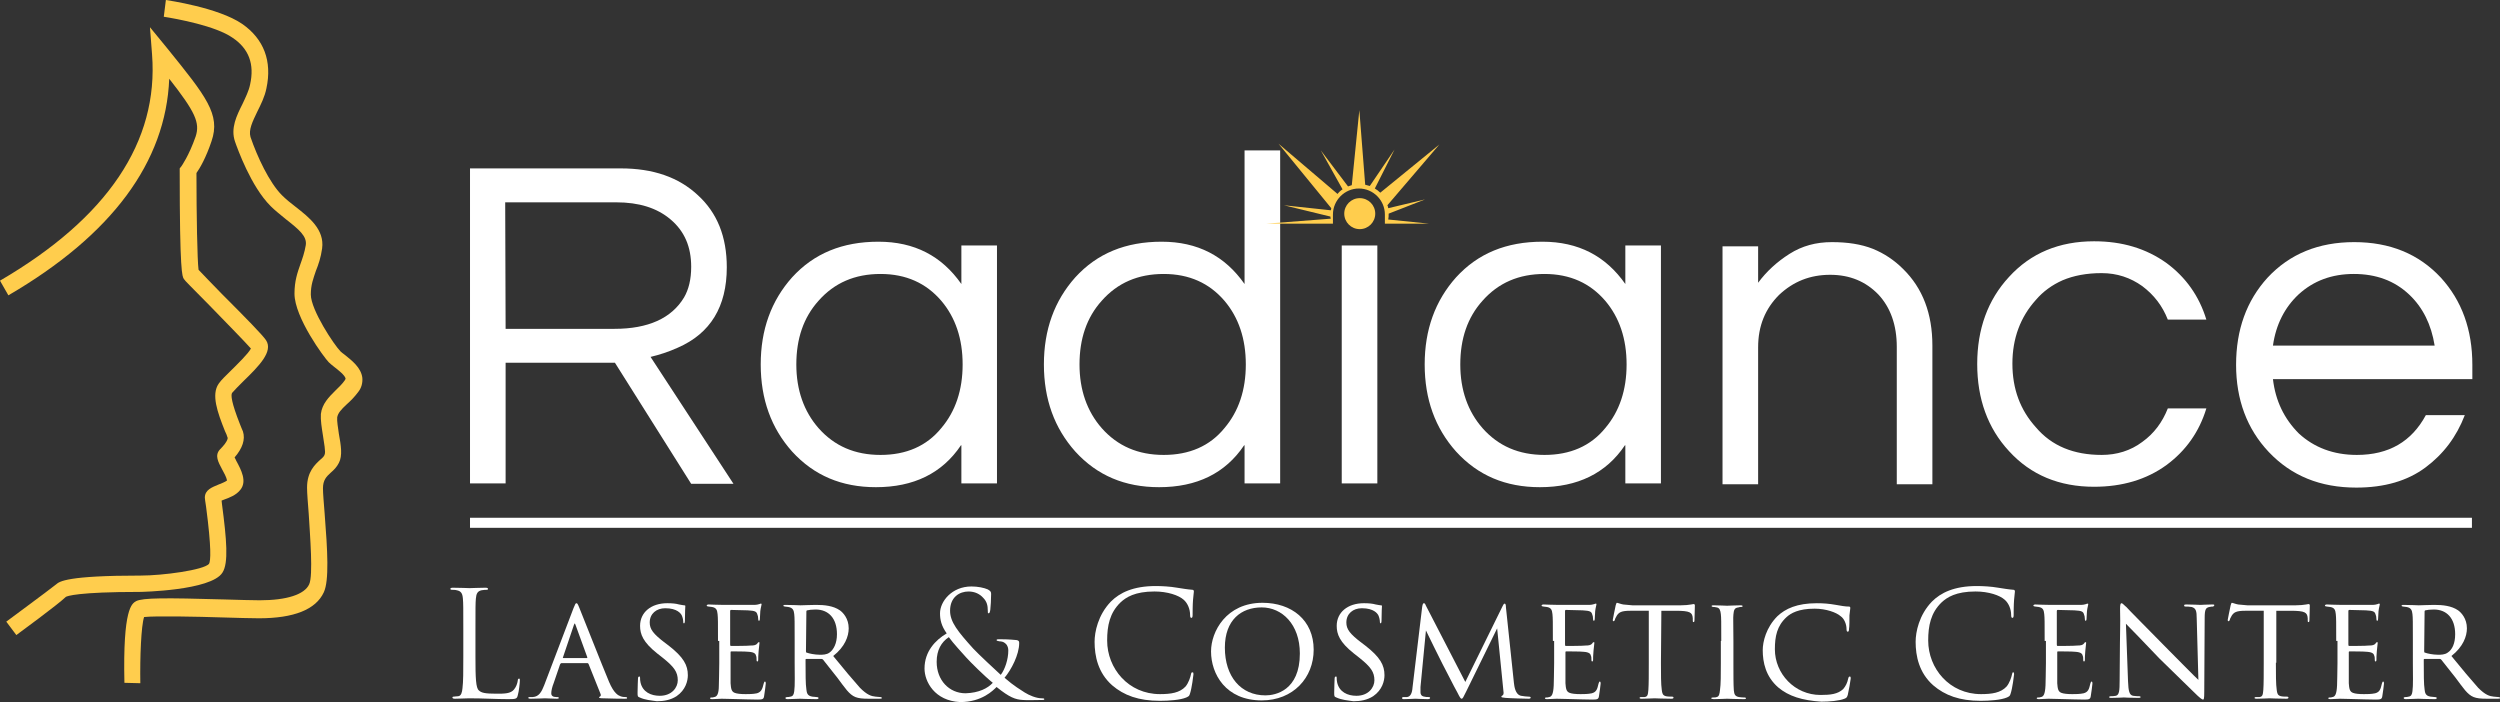
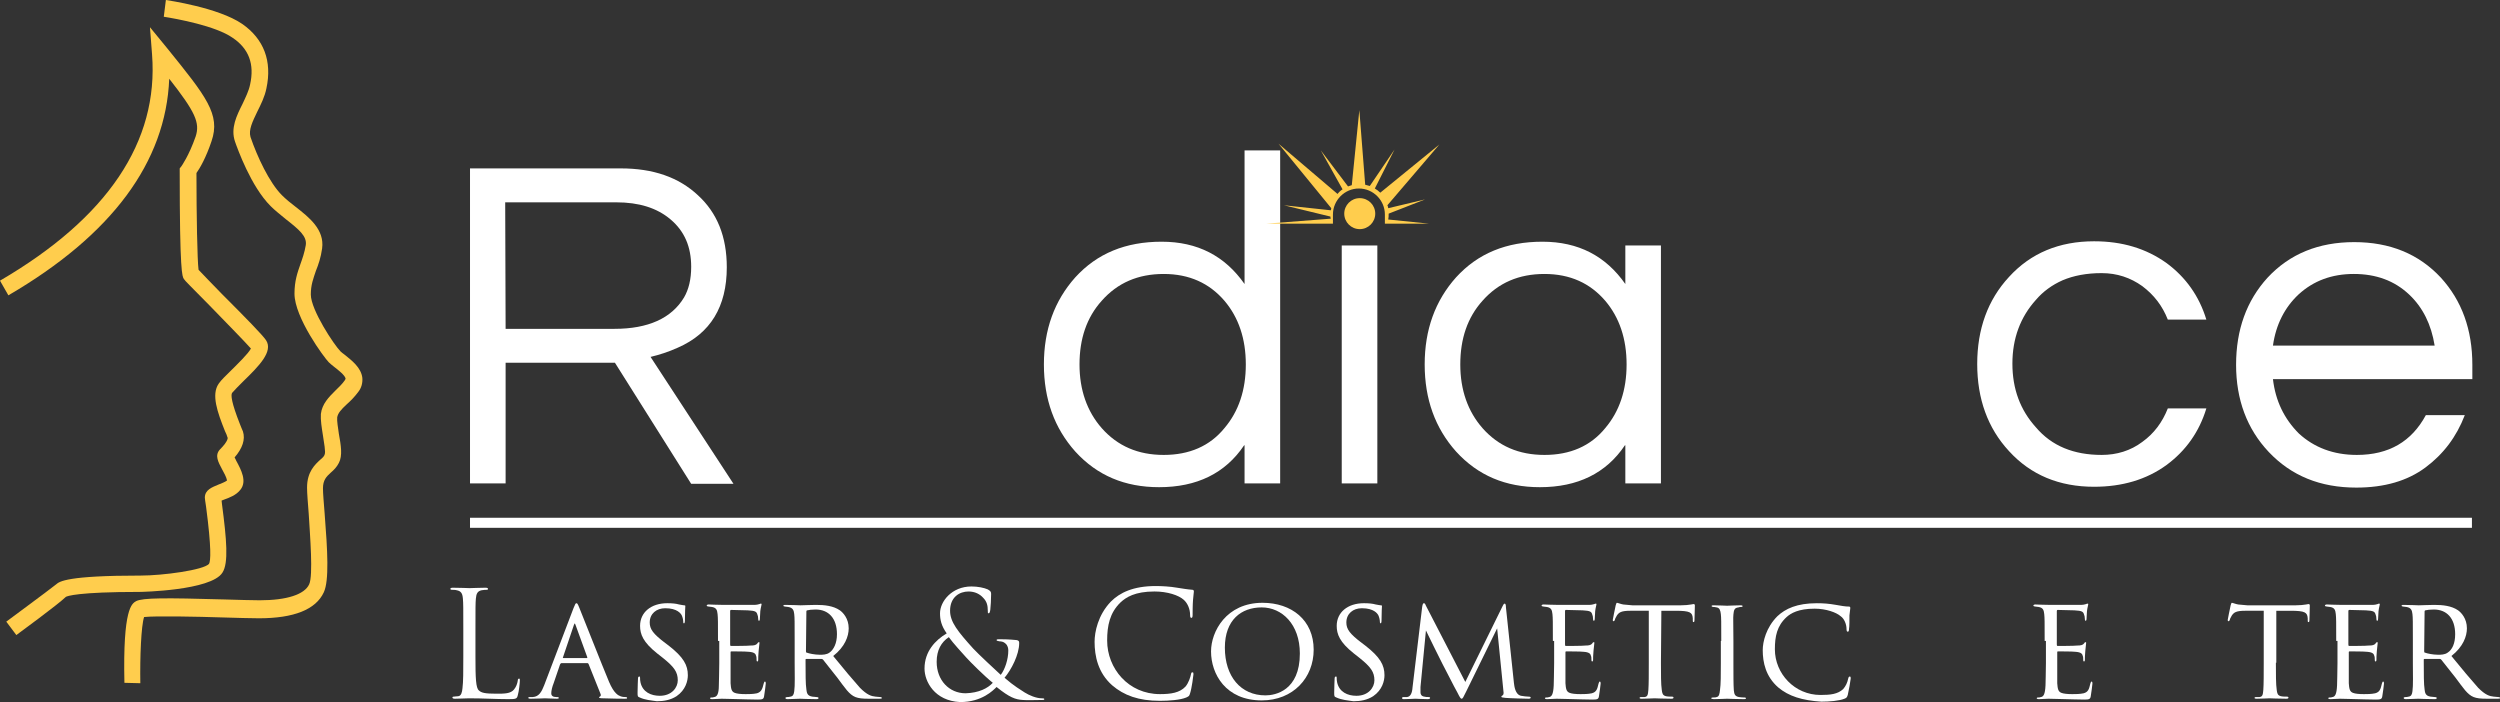
<svg xmlns="http://www.w3.org/2000/svg" enable-background="new 0 0 596.8 167.6" viewBox="0 0 596.8 167.6">
  <rect x="0" y="0" width="596.8" height="167.6" fill="#333333" stroke="none" />
  <g fill="#fff">
    <path d="m120.7 115.4h-8.5v-75.2h36c7.7 0 13.8 2.1 18.4 6.4 4.6 4.2 6.9 9.9 6.9 17.2 0 9.4-3.9 15.8-11.7 19.2-2.2 1-4.4 1.7-6.5 2.2l19.8 30.3h-10.1l-18.2-28.9h-26.1zm0-36.9h26c8 0 13.6-2.5 16.6-7.5 1.1-1.9 1.7-4.3 1.7-7.3 0-4.8-1.6-8.5-4.9-11.3s-7.6-4.1-13-4.1h-26.5z" />
-     <path d="m229.4 106.3c-4.5 6.7-11.3 10-20.3 10-8.2 0-14.8-2.8-20-8.5-5-5.6-7.5-12.5-7.5-20.8s2.5-15.2 7.5-20.8c5.2-5.7 12-8.5 20.6-8.5s15.1 3.4 19.8 10.1v-9.2h8.5v56.8h-8.5v-9.1zm-19.2 2.3c6.1 0 11-2.1 14.5-6.4 3.4-4 5.1-9.1 5.1-15.2s-1.7-11.2-5.1-15.2c-3.6-4.2-8.4-6.4-14.5-6.4s-11 2.1-14.8 6.4c-3.6 4-5.3 9.1-5.3 15.2s1.8 11.2 5.3 15.2c3.8 4.3 8.7 6.4 14.8 6.4z" />
    <path d="m297 106.3c-4.5 6.7-11.3 10-20.3 10-8.2 0-14.8-2.8-20-8.5-5-5.6-7.5-12.5-7.5-20.8s2.5-15.2 7.5-20.8c5.2-5.7 12-8.5 20.6-8.5s15.1 3.4 19.8 10.1v-31.9h8.5v79.5h-8.5v-9.1zm-19.2 2.3c6.1 0 11-2.1 14.5-6.4 3.4-4 5.1-9.1 5.1-15.2s-1.7-11.2-5.1-15.2c-3.6-4.2-8.4-6.4-14.5-6.4s-11 2.1-14.8 6.4c-3.6 4-5.3 9.1-5.3 15.2s1.8 11.2 5.3 15.2c3.8 4.3 8.7 6.4 14.8 6.4z" />
    <path d="m320.3 58.6h8.5v56.8h-8.5z" />
    <path d="m387.9 106.3c-4.5 6.7-11.3 10-20.3 10-8.2 0-14.8-2.8-20-8.5-5-5.6-7.5-12.5-7.5-20.8s2.5-15.2 7.5-20.8c5.2-5.7 12-8.5 20.6-8.5s15.1 3.4 19.8 10.1v-9.2h8.5v56.8h-8.5v-9.1zm-19.2 2.3c6.1 0 11-2.1 14.5-6.4 3.4-4 5.1-9.1 5.1-15.2s-1.7-11.2-5.1-15.2c-3.6-4.2-8.4-6.4-14.5-6.4s-11 2.1-14.8 6.4c-3.6 4-5.3 9.1-5.3 15.2s1.8 11.2 5.3 15.2c3.8 4.3 8.7 6.4 14.8 6.4z" />
-     <path d="m419.7 58.6v8.9c2-2.7 4.5-5 7.5-6.9s6.3-2.8 10.1-2.8 7 .5 9.8 1.6c2.7 1.1 5.1 2.7 7.2 4.8 4.7 4.6 7 10.7 7 18.3v33.1h-8.5v-32.8c0-5.2-1.5-9.4-4.4-12.5-3-3.1-6.8-4.7-11.5-4.7-4.8 0-8.8 1.6-12.2 4.8-3.3 3.3-5 7.4-5 12.5v32.7h-8.5v-56.8h8.5z" />
    <path d="m501.7 108.6c3.6 0 6.9-1 9.7-3.1 2.8-2 4.8-4.7 6.1-8h9.2c-1.7 5.6-4.9 10.1-9.5 13.5-4.8 3.5-10.6 5.2-17.3 5.2-8.3 0-15.1-2.8-20.3-8.5-5.1-5.5-7.6-12.5-7.6-20.8s2.5-15.3 7.6-20.8c5.2-5.7 12-8.5 20.3-8.5 6.7 0 12.4 1.7 17.3 5.2 4.6 3.4 7.8 7.9 9.5 13.5h-9.2c-1.3-3.3-3.3-5.9-6.1-8-2.8-2-6-3.1-9.7-3.1-3.6 0-6.7.6-9.3 1.7-2.5 1.1-4.7 2.7-6.4 4.7-3.7 4.1-5.6 9.2-5.6 15.2 0 6.1 1.9 11.1 5.6 15.2 3.8 4.5 9.1 6.6 15.7 6.6z" />
    <path d="m562.6 108.6c7.7 0 13.1-3.2 16.5-9.5h9.3c-2 5.2-5.1 9.3-9.4 12.5s-9.8 4.8-16.5 4.8c-8.6 0-15.5-2.8-20.9-8.5-5.2-5.5-7.8-12.5-7.8-20.8 0-8.4 2.5-15.3 7.5-20.8 5.3-5.7 12.2-8.5 20.7-8.5s15.4 2.8 20.7 8.5c5 5.5 7.5 12.4 7.5 20.8v3.4h-47.6c.6 5.2 2.7 9.5 6.2 13 3.6 3.3 8.2 5.1 13.8 5.1zm-.7-43.2c-5.2 0-9.6 1.6-13.2 4.9-3.3 3.1-5.4 7.2-6.1 12.2h38.6c-.8-5-2.8-9.1-6.1-12.2-3.5-3.3-7.9-4.9-13.2-4.9z" />
    <path d="m113.5 156.8c0 5.1.1 7.4.8 8 .6.6 1.5.8 4.2.8 1.9 0 3.4 0 4.2-1 .5-.6.8-1.4.9-2.1 0-.3.1-.5.3-.5s.2.1.2.5-.2 2.5-.5 3.5c-.2.8-.4.9-2.2.9-3 0-6-.2-9.4-.2-1.1 0-2.1.1-3.4.1-.4 0-.6-.1-.6-.3 0-.1.1-.2.3-.2.3 0 .7-.1 1.1-.1.7-.1.9-.9 1-1.9.2-1.5.2-4.2.2-7.6v-6.2c0-5.5 0-6.4-.1-7.6s-.4-1.8-1.5-2c-.3-.1-.9-.1-1.2-.1-.1 0-.3-.1-.3-.2 0-.2.2-.3.6-.3 1.6 0 3.8.1 4 .1s2.7-.1 3.8-.1c.4 0 .6.1.6.3 0 .1-.1.2-.3.2s-.7 0-1.2.1c-1 .2-1.3.8-1.4 2-.1 1.1-.1 2.1-.1 7.6z" />
    <path d="m134.1 158.3c-.2 0-.3.1-.4.3l-1.5 4.4c-.4 1-.6 1.9-.6 2.5s.4.9 1.2.9h.2c.3 0 .4.1.4.2 0 .2-.3.2-.5.2-.8 0-2.4-.1-2.8-.1s-1.9.1-3.4.1c-.4 0-.6-.1-.6-.2s.1-.2.4-.2h.7c1.5-.1 2.1-1.3 2.7-2.8l7-18.4c.4-1 .5-1.2.7-1.2s.3.1.7 1.1c.5 1.2 5.3 13.4 7.1 17.7 1.2 2.8 2.2 3.2 2.7 3.4s.9.2 1.2.2.4.1.4.2c0 .2-.1.2-.5.2s-3 0-5.3-.1c-.7 0-.9-.1-.9-.2s.1-.2.2-.2c.1-.1.4-.2.1-.8l-2.8-7c-.1-.1-.1-.2-.3-.2zm6-1.2c.1 0 .1-.1.1-.2l-2.8-7.7c-.2-.5-.2-.5-.4 0l-2.6 7.7c-.1.1 0 .2.1.2z" />
    <path d="m152.7 166.5c-.5-.2-.5-.3-.5-1.2 0-1.6.1-2.8.1-3.3 0-.3.1-.5.3-.5s.2.1.2.4c0 .2 0 .6.1 1 .5 2.3 2.5 3.2 4.6 3.2 2.9 0 4.3-2 4.3-3.7 0-2-.9-3.2-3.5-5.3l-1.4-1.1c-3.4-2.7-4.1-4.6-4.1-6.6 0-3.2 2.6-5.4 6.5-5.4 1.2 0 2.1.1 2.8.3.7.1.9.2 1.2.2s.3.1.3.2-.1 1.4-.1 3.4c0 .5-.1.7-.2.7-.2 0-.2-.1-.2-.4s-.1-1-.4-1.6c-.2-.3-1-1.6-3.9-1.6-2.1 0-3.7 1.3-3.7 3.4 0 1.6.8 2.7 3.7 4.9l.8.6c3.6 2.8 4.6 4.7 4.6 7.1 0 1.3-.5 3.5-2.7 5-1.4.9-3 1.2-4.7 1.2-1.4-.2-2.8-.3-4.1-.9z" />
    <path d="m171.4 153c0-4.6 0-5.4-.1-6.4s-.3-1.5-1.3-1.7c-.2 0-.6-.1-.8-.1s-.5-.1-.5-.2c0-.2.2-.3.5-.3.7 0 1.6.1 3.6.1h7.1c.7 0 1.1-.1 1.4-.2.2-.1.2-.1.4-.1.1 0 .1.1.1.2 0 .2-.2.7-.3 1.6 0 .6-.1 1.2-.1 1.8 0 .3-.1.5-.2.5s-.2-.1-.2-.4c0-.5-.1-.9-.2-1.1-.2-.7-.5-.9-2.3-1-.5 0-3.9-.1-4-.1s-.2.1-.2.3v7.9c0 .2 0 .4.2.4.4 0 4 0 4.7-.1.8 0 1.3-.1 1.6-.5.1-.2.2-.3.4-.3.1 0 .1 0 .1.2s-.1.8-.2 1.9c-.1 1-.1 1.7-.1 2.1 0 .3-.1.4-.2.4-.2 0-.2-.2-.2-.5 0-.2 0-.6-.1-.8-.1-.5-.4-.9-1.7-1-.8-.1-3.6-.1-4.2-.1-.2 0-.2.1-.2.2v2.6 4.8c.1 1.3.2 2 1 2.3.5.2 1.4.3 2.6.3.7 0 1.8 0 2.7-.2 1-.3 1.3-1 1.6-2.3.1-.4.2-.5.3-.5.2 0 .2.3.2.5s-.3 2.5-.4 3c-.1.7-.4.8-1.5.8-2.3 0-3.3-.1-4.5-.1s-2.8-.1-4.1-.1c-.8 0-1.5.1-2.3.1-.3 0-.5-.1-.5-.2s.1-.2.3-.2.5 0 .7-.1c.6-.1 1.1-.6 1.1-2.8 0-1.2.1-2.6.1-5.3v-5.3z" />
    <path d="m189.7 153c0-4.6 0-5.5-.1-6.4s-.3-1.5-1.4-1.7c-.2 0-.6-.1-.8-.1s-.4-.1-.4-.2.1-.2.4-.2c1.5 0 3.6.1 3.7.1.3 0 2.7-.1 3.7-.1 2 0 4.1.2 5.7 1.3.7.5 2.1 1.9 2.1 4.3 0 1.9-.9 4.4-3.7 6.6 2.6 3.2 4.7 5.7 6.4 7.6 1.7 1.7 2.7 2 3.7 2.1.2 0 1 .1 1.1.1.3 0 .4.1.4.2 0 .2-.1.2-.6.2h-2.5c-1.6 0-2.4-.1-3.2-.4-1.5-.6-2.5-2.2-4.3-4.6-1.4-1.7-2.8-3.6-3.4-4.3-.1-.1-.2-.2-.4-.2h-3.6c-.1 0-.2 0-.2.2v.5c0 2.8 0 5.4.2 6.6.1.8.2 1.5 1.4 1.7.4 0 .7.1 1 .1s.5.1.5.2c0 .2-.1.3-.5.3-1.8 0-3.8-.1-3.9-.1-.6 0-2.1.1-3 .1-.4 0-.5-.1-.5-.3 0-.1.2-.2.4-.2s.5 0 .8-.1c.6-.1.8-.5.9-1.3.2-1.3.1-4.1.1-6.8zm2.7 2.4c0 .2 0 .4.2.4.5.2 1.9.5 3.1.5.7 0 1.6 0 2.3-.5 1-.7 1.8-2.2 1.8-4.4 0-3.8-2-5.9-5.1-5.9-.9 0-1.6.1-2 .2-.1 0-.2.1-.2.3z" />
    <path d="m220.7 159.6c0-4.1 2.6-6.8 5.3-8.4-1.3-1.8-1.6-3.3-1.6-4.8 0-2.8 2.8-6.4 7.5-6.4 1.5 0 3 .3 3.9.7.7.4.8.6.8 1.1 0 1.3-.1 2.9-.2 3.8-.1.6-.2.8-.4.8s-.2-.1-.2-.7c0-1.1-.2-2.1-1.1-3-.8-.9-2-1.5-3.5-1.5-2.1 0-4.4 1.3-4.4 4.6 0 2.7 1.9 5 5.5 9 1.2 1.3 5.5 5.3 6.6 6.3 1-1.3 1.8-3.7 1.8-5.8 0-.5-.1-1.2-.7-1.7-.4-.4-1-.5-1.4-.5-.4-.1-.7-.1-.7-.3s.3-.2.6-.2c.8 0 2.2 0 4.2.2.5.1.6.3.6.7 0 2.8-1.9 6.4-3.5 8.3 2.3 2 3.9 2.9 4.8 3.5 1.1.7 2.8 1.4 4.1 1.4.3 0 .6 0 .6.2s-.2.2-.5.2c-2 0-3.4.1-4.6 0-1.8-.1-3.2-.6-6.3-3.1-.8.8-3.5 3.6-8.7 3.6-6.1-.3-8.5-4.9-8.5-8zm16.3 3.4c-2-1.6-5.4-5-6.3-6s-3.2-3.5-4.2-4.9c-1.8 1.2-2.9 3.1-2.9 5.9 0 4.4 3 7.5 6.9 7.5 3.2-.1 5.3-1.2 6.5-2.5z" />
    <path d="m265.5 163.6c-3.4-3-4.2-7-4.2-10.4 0-2.3.8-6.4 3.9-9.6 2.1-2.1 5.3-3.7 10.7-3.7 1.4 0 3.4.1 5.1.4 1.3.2 2.4.4 3.7.5.2 0 .3.2.3.4 0 .3-.1.7-.2 2-.1 1.2-.1 3.1-.1 3.6s-.1.7-.3.7-.3-.2-.3-.7c0-1.4-.6-2.8-1.5-3.6-1.2-1.1-3.9-2-7-2-4.7 0-6.8 1.4-8.1 2.6-2.6 2.5-3.2 5.6-3.2 9.1 0 6.7 5.1 12.8 12.6 12.8 2.6 0 4.7-.3 6.1-1.8.7-.8 1.2-2.3 1.3-2.9.1-.4.1-.5.4-.5.2 0 .2.2.2.5 0 .2-.4 3.3-.8 4.5-.2.7-.3.7-.9 1-1.4.6-4.1.8-6.3.8-5.1 0-8.6-1.3-11.4-3.7z" />
    <path d="m289.1 155.5c0-4.7 3.6-11.6 12.3-11.6 6.9 0 12.2 4.1 12.2 11.2 0 6.7-4.9 12.1-12.4 12.1-8.6 0-12.1-6.3-12.1-11.7zm21.2.5c0-7-4.3-11-9.1-11-4.9 0-8.8 3-8.8 9.6 0 6.9 3.8 11.4 9.7 11.4 2.3 0 8.2-1.1 8.2-10z" />
    <path d="m319 166.5c-.5-.2-.5-.3-.5-1.2 0-1.6.1-2.8.1-3.3 0-.3.1-.5.3-.5s.2.1.2.4c0 .2 0 .6.1 1 .5 2.3 2.5 3.2 4.6 3.2 2.9 0 4.3-2 4.3-3.7 0-2-.9-3.2-3.5-5.3l-1.4-1.1c-3.4-2.7-4.1-4.6-4.1-6.6 0-3.2 2.6-5.4 6.5-5.4 1.2 0 2.1.1 2.8.3.7.1.9.2 1.2.2s.3.1.3.2-.1 1.4-.1 3.4c0 .5-.1.7-.2.7s-.2-.1-.2-.4-.1-1-.4-1.6c-.2-.3-1-1.6-3.9-1.6-2.1 0-3.7 1.3-3.7 3.4 0 1.6.8 2.7 3.7 4.9l.8.6c3.6 2.8 4.6 4.7 4.6 7.1 0 1.3-.5 3.5-2.7 5-1.4.9-3 1.2-4.7 1.2-1.4-.2-2.8-.3-4.1-.9z" />
    <path d="m361.4 163c.1.8.3 2.8 1.7 3.1.6.1 1.3.2 1.8.2.1 0 .5 0 .5.2s-.1.3-.5.3c-.6 0-4.4-.1-5.5-.2-.8-.1-1-.1-1-.3 0-.1.1-.2.3-.3s.3-.5.2-1l-1.5-15-7.4 15.1c-.7 1.4-.8 1.7-1.1 1.7-.2 0-.4-.3-1-1.5-.6-1-3.4-6.6-3.6-6.9-.2-.4-3.6-7.2-3.9-7.9l-1.3 13.5v1.3c0 .4.2.9.9 1 .4.1.6.1 1 .1.3 0 .4.1.4.2 0 .2-.2.3-.6.3-1.1 0-2.6-.1-2.9-.1s-1.8.1-2.7.1c-.3 0-.5 0-.5-.3 0-.1.1-.2.5-.2h.7c.8-.1 1.2-.9 1.3-2.3l2.3-19.2c.1-.6.2-.9.4-.9s.3.1.5.6l9.4 18.2 8.9-18.1c.2-.4.3-.6.5-.6s.3.3.3.9z" />
    <path d="m370.7 153c0-4.6 0-5.4-.1-6.4s-.3-1.5-1.3-1.7c-.2 0-.6-.1-.8-.1s-.5-.1-.5-.2c0-.2.2-.3.5-.3.7 0 1.6.1 3.6.1h7.1c.7 0 1.1-.1 1.4-.2.2-.1.2-.1.4-.1.1 0 .1.1.1.2 0 .2-.2.7-.3 1.6 0 .6-.1 1.2-.1 1.8 0 .3-.1.5-.2.5s-.2-.1-.2-.4c0-.5-.1-.9-.2-1.1-.2-.7-.5-.9-2.3-1-.5 0-3.9-.1-4-.1s-.2.1-.2.3v7.9c0 .2 0 .4.2.4.4 0 4 0 4.7-.1.8 0 1.3-.1 1.6-.5.1-.2.2-.3.4-.3.1 0 .1 0 .1.2s-.1.8-.2 1.9c-.1 1-.1 1.7-.1 2.1 0 .3-.1.4-.2.4-.2 0-.2-.2-.2-.5 0-.2 0-.6-.1-.8-.1-.5-.4-.9-1.7-1-.8-.1-3.6-.1-4.2-.1-.2 0-.2.1-.2.2v2.6 4.8c.1 1.3.2 2 1 2.3.5.2 1.4.3 2.6.3.7 0 1.8 0 2.7-.2 1.1-.3 1.3-1 1.6-2.3.1-.4.2-.5.3-.5.2 0 .2.3.2.5s-.3 2.5-.4 3c-.1.7-.4.8-1.5.8-2.3 0-3.3-.1-4.5-.1s-2.8-.1-4.1-.1c-.8 0-1.5.1-2.3.1-.3 0-.5-.1-.5-.2s.1-.2.3-.2.5 0 .7-.1c.6-.1 1-.6 1.1-2.8 0-1.2.1-2.6.1-5.3v-5.3z" />
    <path d="m396.5 158.2c0 2.7 0 5.2.2 6.5.1.8.2 1.3 1 1.5.4.1 1.1.1 1.4.1s.4.1.4.2c0 .2-.1.3-.5.3-1.8 0-3.9-.1-4-.1s-2.2.1-3.1.1c-.4 0-.5-.1-.5-.2s.1-.2.4-.2.5 0 .8 0c.7-.1.8-.5.9-1.7.1-1.3.1-3.8.1-6.4v-12.5c-1.2 0-3 0-4.4 0-2.2 0-2.7.4-3.2 1.1-.3.5-.5.9-.5 1.1-.1.2-.2.3-.3.3s-.2-.1-.2-.3.5-2.5.7-3.5c.1-.4.2-.6.3-.6.2 0 .9.3 1.5.4 1.2.1 2.2.2 2.2.2h11.5c1 0 2-.1 2.5-.2s.6-.1.7-.1.2.2.2.3c0 1-.1 3.3-.1 3.6s-.1.4-.2.4c-.2 0-.2-.1-.2-.4 0-.1 0-.1 0-.5-.1-1.4-.6-1.8-4.1-1.8-1.3 0-2.4 0-3.4 0z" />
    <path d="m410.9 153c0-4.6 0-5.5-.1-6.4s-.3-1.5-1-1.6c-.4-.1-.6-.1-.8-.1s-.4-.1-.4-.2c0-.2.1-.2.5-.2 1.1 0 3.1.1 3.2.1s2.2-.1 3.2-.1c.4 0 .5.1.5.2s-.1.2-.4.2c-.2 0-.4 0-.6.1-1 .1-1.1.7-1.2 1.7-.1.9 0 1.8 0 6.4v5.3c0 2.7 0 5.1.1 6.4.1 1 .3 1.4 1.2 1.6.5.1 1.2.1 1.3.1.3 0 .4.1.4.2s-.1.2-.5.2c-1.8 0-3.8-.1-4-.1-.1 0-2.2.1-3.2.1-.3 0-.6-.1-.6-.2s.1-.2.5-.2c.2 0 .6 0 .8-.1.6-.1.7-.8.8-1.7.2-1.3.2-3.7.2-6.4v-5.3z" />
    <path d="m424.5 164.1c-3-2.6-3.7-6-3.7-8.9 0-2 .8-5.4 3.5-8.1 1.9-1.8 4.7-3.1 9.4-3.1 1.6 0 2.9.1 4.6.4 1.1.2 2.2.4 3.1.4.3 0 .3.2.3.4 0 .3-.1.6-.2 1.7 0 1 0 2.8-.1 3.2 0 .5-.1.7-.3.7s-.3-.2-.3-.7c0-1-.5-2.4-1.4-3-1-.9-3.5-1.8-6.2-1.8-3.9 0-5.7 1.1-6.7 2-2.3 2.1-2.8 4.6-2.8 7.7 0 5.8 4.7 10.9 10.9 10.9 2.4 0 4.1-.2 5.4-1.4.6-.7 1-1.5 1.2-2.5.1-.4.2-.5.4-.5s.2.2.2.5-.5 3.1-.7 3.9c-.2.6-.3.7-.8.9-1.2.5-3.6.7-5.5.7-4.6-.3-7.8-1.3-10.3-3.4z" />
-     <path d="m461.5 163.6c-3.4-3-4.2-7-4.2-10.4 0-2.3.8-6.4 3.9-9.6 2.1-2.1 5.3-3.7 10.7-3.7 1.4 0 3.4.1 5.1.4 1.3.2 2.4.4 3.7.5.2 0 .3.2.3.4 0 .3-.1.7-.2 2-.1 1.2-.1 3.1-.1 3.6s-.1.7-.3.7-.3-.2-.3-.7c0-1.4-.6-2.8-1.5-3.6-1.2-1.1-3.9-2-7-2-4.7 0-6.8 1.4-8.1 2.6-2.6 2.5-3.2 5.6-3.2 9.1 0 6.7 5.1 12.8 12.6 12.8 2.6 0 4.7-.3 6.1-1.8.7-.8 1.2-2.3 1.3-2.9.1-.4.1-.5.3-.5s.2.2.2.5c0 .2-.4 3.3-.8 4.5-.2.7-.3.7-.9 1-1.4.6-4.1.8-6.3.8-5 0-8.5-1.3-11.3-3.7z" />
    <path d="m488.1 153c0-4.6 0-5.4-.1-6.4s-.3-1.5-1.3-1.7c-.2 0-.6-.1-.8-.1s-.5-.1-.5-.2c0-.2.2-.3.5-.3.7 0 1.6.1 3.6.1h7.1c.7 0 1.1-.1 1.4-.2.2-.1.2-.1.4-.1.1 0 .1.1.1.2 0 .2-.2.7-.3 1.6 0 .6-.1 1.2-.1 1.8 0 .3-.1.5-.2.5s-.2-.1-.2-.4c0-.5-.1-.9-.2-1.1-.2-.7-.5-.9-2.3-1-.5 0-3.9-.1-4-.1s-.2.1-.2.3v7.9c0 .2 0 .4.2.4.4 0 4 0 4.7-.1.8 0 1.3-.1 1.6-.5.1-.2.2-.3.4-.3.1 0 .1 0 .1.2s-.1.8-.2 1.9c-.1 1-.1 1.7-.1 2.1 0 .3-.1.4-.2.4-.2 0-.2-.2-.2-.5 0-.2 0-.6-.1-.8-.1-.5-.4-.9-1.7-1-.8-.1-3.6-.1-4.2-.1-.2 0-.2.1-.2.2v2.6 4.8c.1 1.3.2 2 1 2.3.5.2 1.4.3 2.6.3.7 0 1.8 0 2.7-.2 1.1-.3 1.3-1 1.6-2.3.1-.4.2-.5.3-.5.2 0 .2.3.2.5s-.3 2.5-.4 3c-.1.7-.4.8-1.5.8-2.3 0-3.3-.1-4.5-.1s-2.8-.1-4.1-.1c-.8 0-1.5.1-2.3.1-.3 0-.5-.1-.5-.2s.1-.2.3-.2.5 0 .7-.1c.6-.1 1-.6 1.1-2.8 0-1.2.1-2.6.1-5.3v-5.3z" />
-     <path d="m506.1 145.4c0-1.1.1-1.4.4-1.4.2 0 .8.7 1.1.9.3.4 5.2 5.3 10.1 10.3 2.7 2.7 6.2 6.3 7.1 7.1l-.4-14.6c0-1.9-.2-2.5-1.2-2.8-.6-.1-1.1-.1-1.4-.1-.4 0-.4-.1-.4-.3s.3-.2.6-.2c1.5 0 3 .1 3.3.1s1.4-.1 2.8-.1c.4 0 .5 0 .5.2 0 .1-.1.2-.3.3-.2 0-.5 0-.9.1-.8.2-1.1.5-1.1 2.6l-.1 17.6c0 1.8-.1 1.9-.3 1.9s-.6-.2-2.3-1.9c-.1-.1-5-4.9-8.1-7.9-3.6-3.8-7.1-7.4-8-8.3l.5 13.7c.1 2.4.3 3.3 1.2 3.5.6.1 1.2.1 1.4.1.3 0 .4.1.4.2 0 .2-.2.2-.6.2-1.9 0-3.2-.1-3.4-.1s-1.5.1-3 .1c-.3 0-.5 0-.5-.2 0-.1.1-.2.5-.2.2 0 .6 0 1.1-.1.8-.2.9-1.2.9-3.7.1-16.6.2-11.2.1-17z" />
    <path d="m543.3 158.2c0 2.7 0 5.2.2 6.5.1.8.2 1.3 1 1.5.4.1 1.1.1 1.4.1s.4.1.4.2c0 .2-.1.3-.5.3-1.8 0-3.9-.1-4-.1s-2.2.1-3.1.1c-.4 0-.5-.1-.5-.2s.1-.2.4-.2.5 0 .8 0c.7-.1.8-.5.9-1.7.1-1.3.1-3.8.1-6.4v-12.5c-1.2 0-3 0-4.4 0-2.2 0-2.7.4-3.2 1.1-.3.5-.5.9-.5 1.1-.1.2-.2.3-.3.3s-.2-.1-.2-.3.5-2.5.7-3.5c.1-.4.2-.6.3-.6.2 0 .9.3 1.5.4 1.2.1 2.2.2 2.2.2h11.5c1 0 2-.1 2.5-.2s.6-.1.7-.1.2.2.2.3c0 1-.1 3.3-.1 3.6s-.1.4-.2.4c-.2 0-.2-.1-.2-.4 0-.1 0-.1 0-.5-.1-1.4-.6-1.8-4.1-1.8-1.3 0-2.4 0-3.4 0v12.4z" />
    <path d="m557.7 153c0-4.6 0-5.4-.1-6.4s-.3-1.5-1.3-1.7c-.2 0-.6-.1-.8-.1s-.5-.1-.5-.2c0-.2.2-.3.5-.3.7 0 1.6.1 3.6.1h7.1c.7 0 1.1-.1 1.4-.2.2-.1.2-.1.4-.1.1 0 .1.1.1.2 0 .2-.2.7-.3 1.6 0 .6-.1 1.2-.1 1.8 0 .3-.1.5-.2.5s-.2-.1-.2-.4c0-.5-.1-.9-.2-1.1-.2-.7-.5-.9-2.3-1-.5 0-3.9-.1-4-.1s-.2.1-.2.3v7.9c0 .2 0 .4.2.4.4 0 4 0 4.7-.1.8 0 1.3-.1 1.6-.5.1-.2.2-.3.4-.3.1 0 .1 0 .1.2s-.1.8-.2 1.9c-.1 1-.1 1.7-.1 2.1 0 .3-.1.4-.2.4-.2 0-.2-.2-.2-.5 0-.2 0-.6-.1-.8-.1-.5-.4-.9-1.7-1-.8-.1-3.6-.1-4.2-.1-.2 0-.2.1-.2.2v2.6 4.8c.1 1.3.2 2 1 2.3.5.2 1.4.3 2.6.3.7 0 1.8 0 2.7-.2 1.1-.3 1.3-1 1.6-2.3.1-.4.2-.5.3-.5.2 0 .2.3.2.5s-.3 2.5-.4 3c-.1.7-.4.8-1.5.8-2.3 0-3.3-.1-4.5-.1s-2.8-.1-4.1-.1c-.8 0-1.5.1-2.3.1-.3 0-.5-.1-.5-.2s.1-.2.3-.2.5 0 .7-.1c.6-.1 1-.6 1.1-2.8 0-1.2.1-2.6.1-5.3v-5.3z" />
    <path d="m576 153c0-4.6 0-5.5-.1-6.4s-.3-1.5-1.4-1.7c-.2 0-.6-.1-.8-.1s-.4-.1-.4-.2.1-.2.4-.2c1.5 0 3.6.1 3.7.1.3 0 2.7-.1 3.7-.1 2 0 4.1.2 5.7 1.3.7.5 2.1 1.9 2.1 4.3 0 1.9-.9 4.4-3.7 6.6 2.6 3.2 4.7 5.7 6.4 7.6 1.7 1.7 2.7 2 3.7 2.1.2 0 1 .1 1.1.1.3 0 .4.1.4.2 0 .2-.1.2-.6.2h-2.5c-1.6 0-2.4-.1-3.2-.4-1.5-.6-2.5-2.2-4.3-4.6-1.4-1.7-2.8-3.6-3.4-4.3-.1-.1-.2-.2-.4-.2h-3.6c-.1 0-.2 0-.2.2v.5c0 2.8 0 5.4.2 6.6.1.8.2 1.5 1.4 1.7.3 0 .7.1 1 .1s.5.1.5.2c0 .2-.1.3-.5.3-1.8 0-3.8-.1-3.9-.1-.6 0-2.1.1-3 .1-.3 0-.5-.1-.5-.3 0-.1.2-.2.4-.2s.5 0 .8-.1c.6-.1.8-.5.9-1.3.2-1.3.1-4.1.1-6.8zm2.7 2.4c0 .2 0 .4.2.4.5.2 1.9.5 3.1.5.7 0 1.6 0 2.3-.5 1.1-.7 1.8-2.2 1.8-4.4 0-3.8-2-5.9-5.1-5.9-.9 0-1.6.1-2 .2-.1 0-.2.1-.2.3z" />
  </g>
  <path d="m305.2 34.3 12.6 15.4c0 .2-.1.4-.1.5l-11.2-1.2 11.1 2.7c0 .2 0 .3.1.5l-15.5 1.2h16v-2.2c0-3.4 2.8-6.2 6.2-6.2s6.2 2.8 6.2 6.2v2.2h10.6l-9.8-1c.1-.4.1-.9.1-1.4l8.7-3.4-8.8 2.1c0-.2-.1-.5-.2-.7l12.4-14.5-14.1 11.5c-.4-.4-.8-.7-1.3-1l4.7-9.3-5.9 8.7c-.3-.1-.7-.2-1.1-.3l-1.4-17.8-1.8 17.9c-.3.1-.6.2-.9.3l-6.5-8.6 5.2 9.3c-.5.3-.9.7-1.2 1.1z" fill="#ffcd4d" />
  <circle cx="324.6" cy="51" fill="#ffcd4d" r="3.7" />
  <path d="m112.2 123.6h477.9v2.4h-477.9z" fill="#fff" />
  <g fill="#ffcd4d">
    <path d="m29.7 163c-.4-17.9 1.8-18.9 2.8-19.5 1.6-.8 6.9-.8 21-.4 3.5.1 6.6.2 8.5.2 6.5 0 10.7-1.4 11.8-3.8 1-2.1.2-11.7-.1-16.8-.2-2.7-.4-4.9-.4-6.3 0-3.8 1.9-5.5 3.2-6.7.5-.4.9-.8 1-1.2.3-.6-.2-3-.4-4.5-.3-1.9-.6-3.7-.5-5.2.3-2.4 1.9-4 3.4-5.5.8-.8 1.6-1.5 2.3-2.5.2-.3.2-.4.2-.4-.1-.8-1.8-2.1-2.7-2.8-.5-.4-1-.8-1.3-1.1-1.1-1.1-8.2-10.7-8.2-16.4 0-3 .7-5 1.4-7 .5-1.4 1-2.8 1.3-4.6.3-2.1-1.6-3.7-4.8-6.2-1.2-1-2.5-2-3.6-3.1-4.7-4.7-7.9-13.7-8.5-15.4-1.1-3.2.4-6.2 1.8-9 .7-1.5 1.5-3.1 1.8-4.6 1.1-4.9-.3-8.6-4.2-11.2-4-2.8-13.2-4.5-16.4-5l.5-4c.5.1 12.5 1.8 18.2 5.7 5.2 3.6 7.2 8.9 5.8 15.4-.4 2-1.3 3.8-2.2 5.6-1.1 2.3-2.1 4.3-1.6 6 1.6 4.7 4.5 10.9 7.5 13.9.9.9 2.1 1.9 3.3 2.8 3.2 2.5 6.9 5.4 6.3 9.9-.3 2.2-.9 3.9-1.5 5.4-.6 1.8-1.2 3.3-1.2 5.6 0 3.7 5.6 12.1 7.1 13.6.2.2.6.5 1 .8 1.6 1.3 3.9 3 4.2 5.5.1 1.2-.2 2.4-1 3.4-.9 1.2-1.8 2.1-2.7 2.9-1.4 1.3-2.1 2.1-2.3 3.1-.1.9.2 2.5.4 4 .5 2.7.9 5.2 0 6.9-.5 1-1.2 1.7-1.9 2.3-1.1 1-1.9 1.8-1.9 3.8 0 1.2.2 3.4.4 6 .7 8.9 1.1 16-.2 18.8-1.9 4.1-7.1 6.2-15.5 6.2-2 0-5-.1-8.6-.2-6.1-.2-16.1-.4-18.8-.1-.7 2.1-1 9.5-.9 15.8z" />
    <path d="m3.9 151.6-2.4-3.2c.1-.1 9.9-7.3 11.9-8.9.8-.7 2.6-2.1 20.2-2.1 5.2 0 15-1.3 16.3-2.8.4-.7.6-3.7-.7-13.6-.2-1.4-.3-1.9-.3-2.2 0-1.9 1.8-2.5 3.2-3.1.7-.3 1.6-.6 2.1-1-.1-.7-.8-2-1.2-2.7-.9-1.7-1.8-3.3-.5-4.7 2.1-2.1 1.9-2.9 1.8-2.9-.1-.4-.3-.9-.6-1.5-1.8-4.5-3.3-8.7-1.5-11.3.6-.9 1.8-2 3.1-3.3s4-3.9 4.6-5.1c-1.4-1.6-6.6-6.9-9.8-10.2-4.6-4.7-5.9-5.9-6.2-6.4-.4-.6-1-1.5-1-25.7v-.7l.4-.5s1.8-2.5 3.4-7.1c1.1-3.3-.1-5.9-6.3-13.8-.8 19.9-13.7 37.3-38.4 51.7l-2-3.5c25.7-15 37.9-33.2 36.3-54l-.5-6.5 4.1 5c9.3 11.5 12.8 15.8 10.6 22.2-1.3 3.9-2.8 6.5-3.6 7.6 0 10 .2 20.9.5 23.1.7.8 3.3 3.4 5.5 5.7 5.9 5.9 9.8 9.9 10.6 11.1 1.8 2.7-1.7 6.2-5.4 9.8-1.1 1.1-2.2 2.2-2.7 2.8-.3.5-.2 2.2 1.9 7.5.3.7.5 1.3.7 1.7.6 1.9-.1 4-2 6.2.1.2.3.5.4.8 1.2 2.2 2.6 4.9 1 6.9-1 1.3-2.6 1.9-4 2.4-.2.1-.3.1-.5.2 0 .3.1.6.1.9 1.1 8.4 1.6 14 .1 16.3-2.7 4.3-19.5 4.6-19.7 4.6-14.9 0-17.4 1-17.7 1.2-1.7 1.7-11.4 8.8-11.8 9.1z" />
  </g>
</svg>